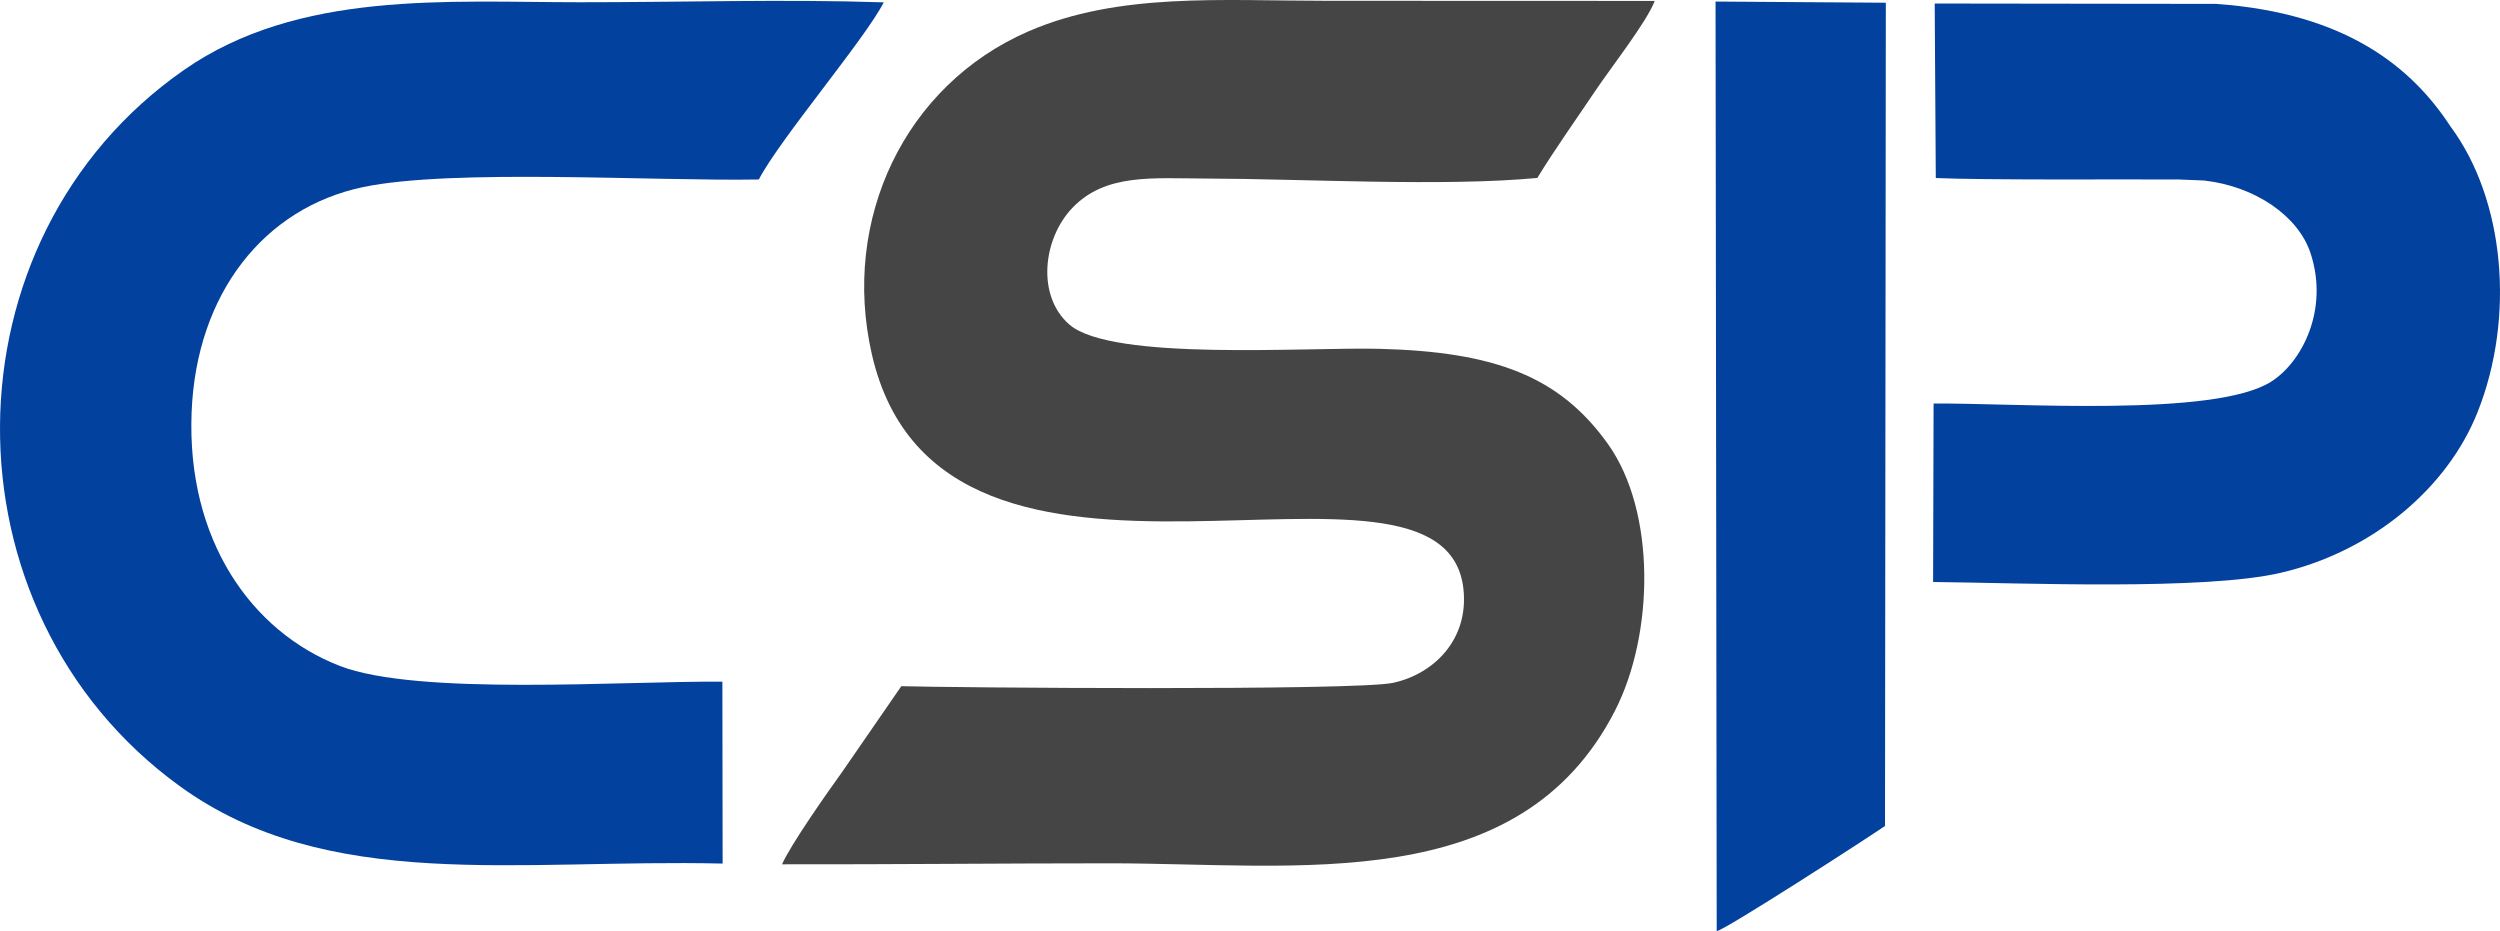
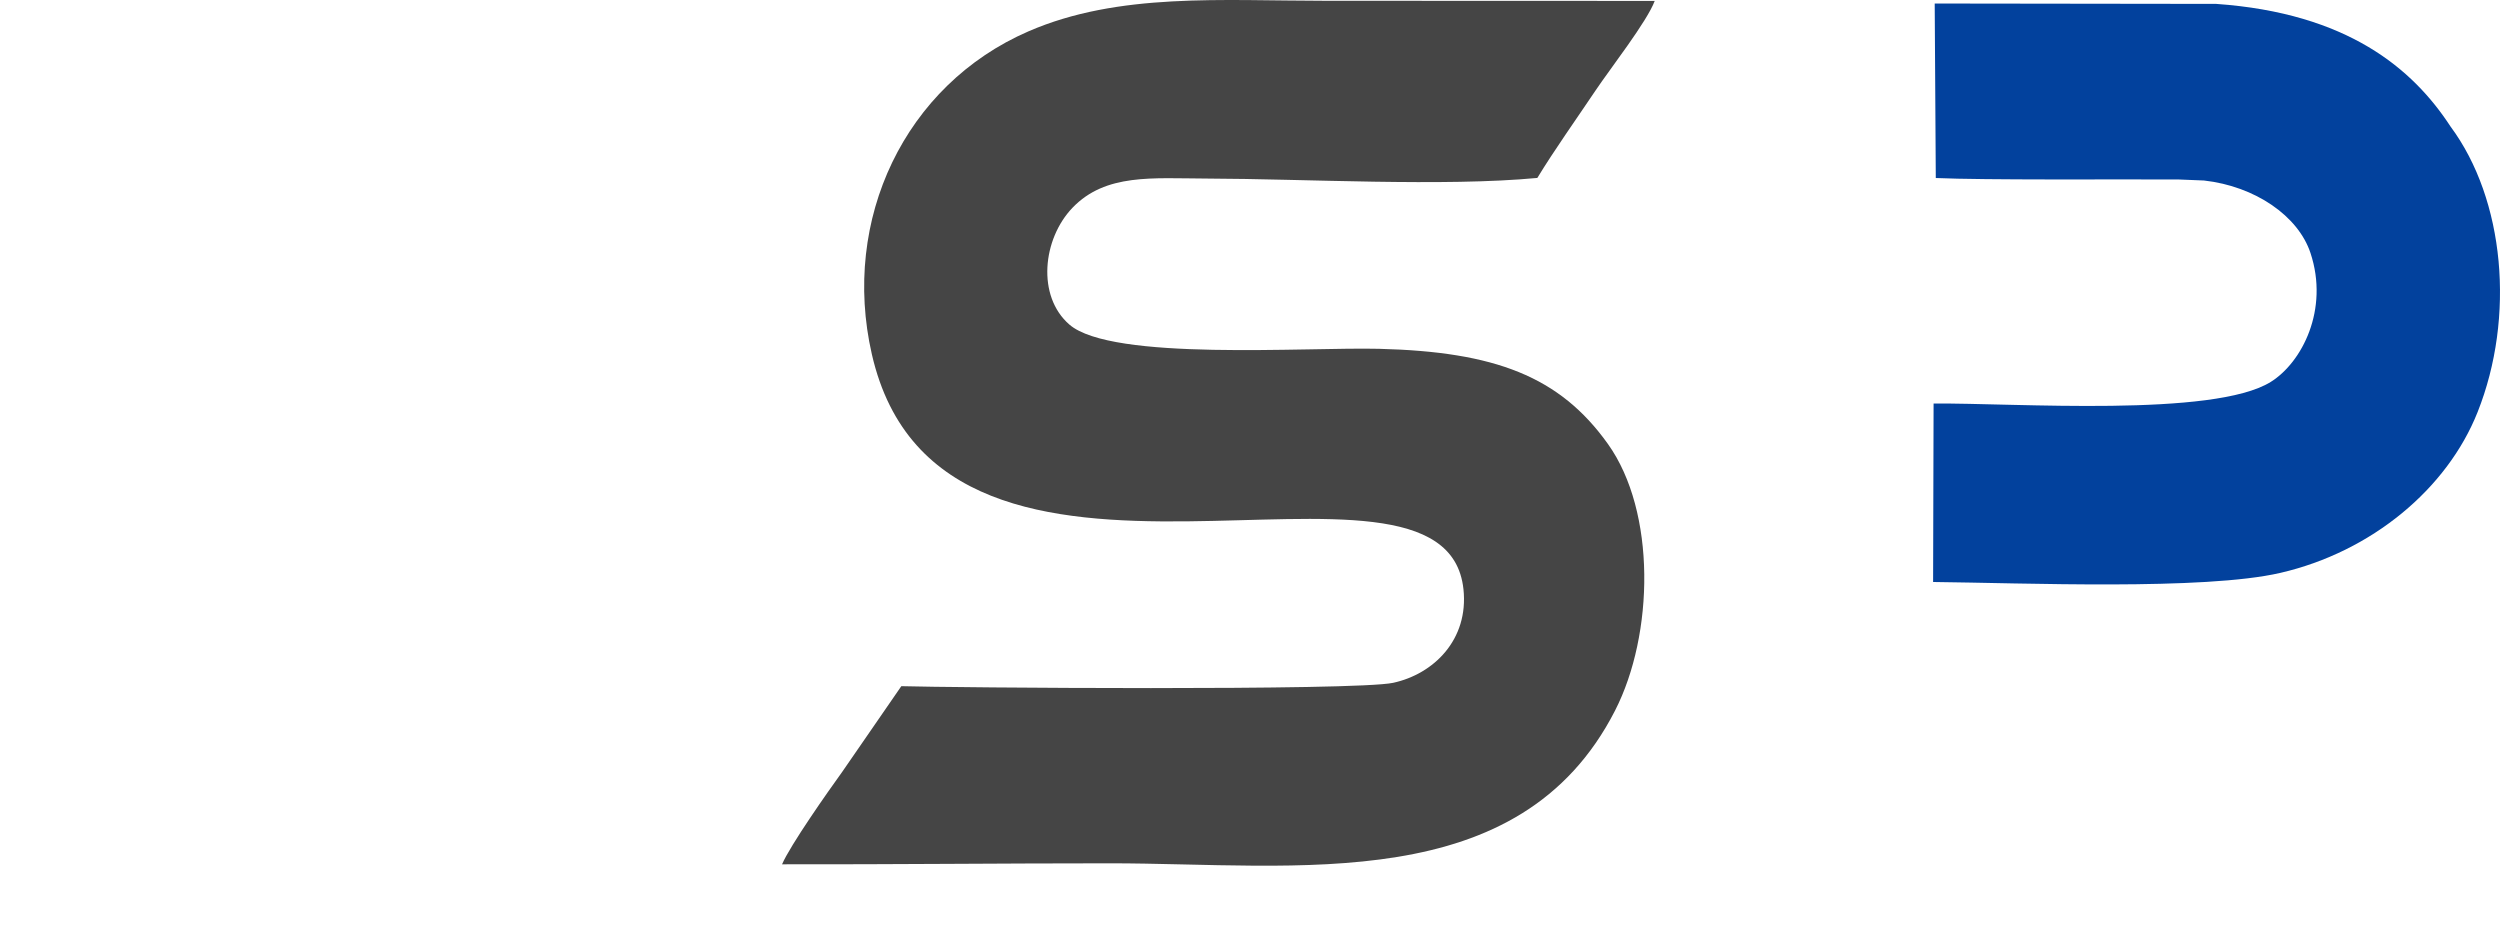
<svg xmlns="http://www.w3.org/2000/svg" xml:space="preserve" width="199.786mm" height="74.41mm" version="1.1" style="shape-rendering:geometricPrecision; text-rendering:geometricPrecision; image-rendering:optimizeQuality; fill-rule:evenodd; clip-rule:evenodd" viewBox="0 0 20144.69 7502.87">
  <defs>
    <style type="text/css">
   
    .fil1 {fill:#02419D}
    .fil0 {fill:#454545}
   
  </style>
  </defs>
  <g id="Layer_x0020_1">
    <g id="_2327933456">
      <path class="fil0" d="M7262.75 5529.09l-477.54 692.23c-111.27,153.64 -418.78,591.38 -483.5,743.14 878.96,1.48 1759.38,-7.94 2638.72,-8.02 1521.05,-0.12 3303.86,273.61 4073.52,-1230.73 314.47,-614.65 332.29,-1601.84 -57.25,-2147.96 -389.06,-545.44 -910.59,-743.7 -1845.05,-767.13 -585.57,-14.69 -2151.77,101.49 -2494.42,-195.1 -264.75,-229.17 -216.17,-690.59 25.03,-941.66 267.14,-278.08 645.42,-236.38 1080.74,-235.08 795.74,2.37 1906.39,66.57 2664.69,-4.97 133.54,-220 316.04,-476.56 468.66,-704.04 117.83,-175.61 416.02,-557.2 477.21,-722.33 -883.4,0 -1766.77,-1 -2650.15,-1.02 -836.09,-0.03 -1669.79,-68.92 -2395.95,246.11 -996.14,432.14 -1510.51,1515.69 -1262.2,2601.82 565.13,2471.97 4617.27,487.85 4767.18,1893.55 43.38,406.72 -240.36,683.3 -566.09,754.09 -302.93,65.82 -3581.6,38.9 -3963.61,27.12z" />
-       <path class="fil1" d="M5822.83 6958.51l-2.01 -1465.73c-799.56,-6.41 -2456.43,116.46 -3083.65,-127.2 -713.49,-277.17 -1233.32,-1016.83 -1193.23,-2042.31 37.56,-961.02 586.86,-1649.67 1382.39,-1815.9 720.38,-150.52 2343.45,-46.02 3188.21,-61.15 167,-322.32 858.18,-1134.83 1006.5,-1427.35 -798.4,-26.54 -1645.15,-0.39 -2449.14,-0.75 -1070.69,-0.48 -2266.24,-96.3 -3187.66,544.37 -1962.15,1364.33 -1983.59,4359.97 -36.13,5771.88 1192.51,864.58 2722.91,585.37 4374.7,624.14z" />
      <path class="fil1" d="M17759.53 1454.49c412.5,46.37 759.13,285.81 858.04,584.09 151,455.37 -68.19,881.78 -319.96,1038.7 -460.18,286.83 -2060.47,169.01 -2717.02,174.19l-3.89 1438.11c724.32,7.65 2182.33,69.25 2798.59,-73.46 736.45,-170.54 1343.67,-678.29 1588.88,-1295.5 303.86,-764.83 219.43,-1711.99 -218.07,-2301.05 -304.87,-467.36 -831.23,-913.61 -1888.2,-988.2l-2268.34 -3.02 8.72 1406.06c399.99,17.53 1430.83,9.53 1951.72,11.59l209.53 8.48z" />
-       <path class="fil1" d="M13833.02 7502.87c65.95,-7.49 1213.06,-748.57 1356.16,-847.43l6.65 -6633.5 -1372.1 -9.41 9.29 7490.33z" />
    </g>
  </g>
</svg>